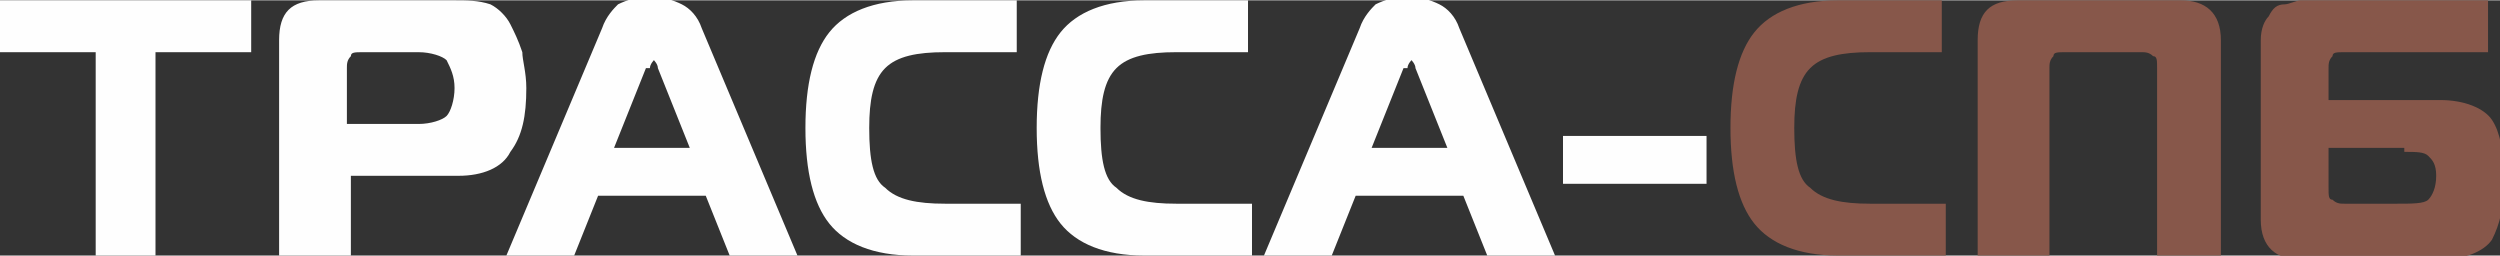
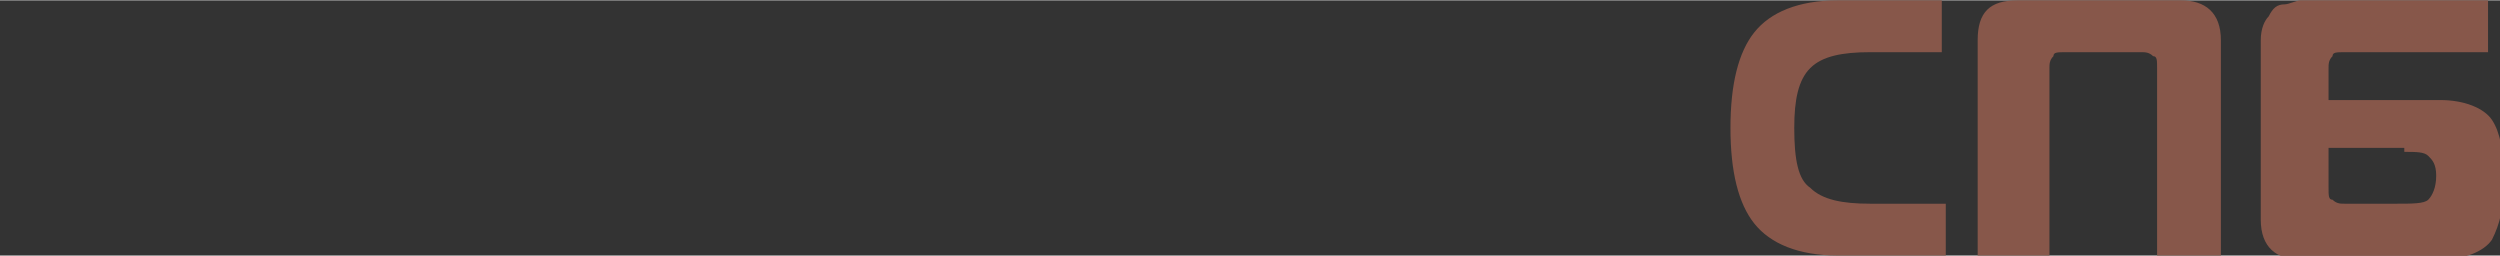
<svg xmlns="http://www.w3.org/2000/svg" xml:space="preserve" width="124.406mm" height="12.734mm" version="1.1" style="shape-rendering:geometricPrecision; text-rendering:geometricPrecision; image-rendering:optimizeQuality; fill-rule:evenodd; clip-rule:evenodd" viewBox="0 0 627 64">
  <rect x="0" y="0" width="627" height="64" fill="#333333" stroke="none" />
  <defs>
    <style type="text/css">
   
    .fil0 {fill:#FEFEFE;fill-rule:nonzero}
    .fil1 {fill:#87574A;fill-rule:nonzero}
   
  </style>
  </defs>
  <g id="Слой_x0020_1">
    <g id="_947791376">
-       <path class="fil0" d="M40 64l-16 0 0 -51 -24 0 0 -13 63 0 0 13 -24 0 0 51zm46 0l-16 0 0 -54c0,-7 3,-10 10,-10l34 0c3,0 6,0 9,1 2,1 4,3 5,5 1,2 2,4 3,7 0,2 1,5 1,9 0,7 -1,12 -4,16 -2,4 -7,6 -13,6l-27 0 0 20zm0 -33l19 0c3,0 6,-1 7,-2 1,-1 2,-4 2,-7 0,-3 -1,-5 -2,-7 -1,-1 -4,-2 -7,-2l-14 0c-2,0 -3,0 -3,1 -1,1 -1,2 -1,3l0 14zm41 33l24 -57c1,-3 3,-5 4,-6 2,-1 5,-2 8,-2 3,0 6,1 8,2 2,1 4,3 5,6l24 57 -17 0 -6 -15 -27 0 -6 15 -17 0zm35 -47l-8 20 19 0 -8 -20c0,-1 -1,-2 -1,-2 0,0 -1,1 -1,2zm94 47l-27 0c-10,0 -17,-3 -21,-8 -4,-5 -6,-13 -6,-24 0,-11 2,-19 6,-24 4,-5 11,-8 21,-8l26 0 0 13 -18 0c-7,0 -12,1 -15,4 -3,3 -4,8 -4,15 0,8 1,13 4,15 3,3 8,4 15,4l19 0 0 13zm58 0l-27 0c-10,0 -17,-3 -21,-8 -4,-5 -6,-13 -6,-24 0,-11 2,-19 6,-24 4,-5 11,-8 21,-8l26 0 0 13 -18 0c-7,0 -12,1 -15,4 -3,3 -4,8 -4,15 0,8 1,13 4,15 3,3 8,4 15,4l19 0 0 13zm3 0l24 -57c1,-3 3,-5 4,-6 2,-1 5,-2 8,-2 3,0 6,1 8,2 2,1 4,3 5,6l24 57 -17 0 -6 -15 -27 0 -6 15 -17 0zm35 -47l-8 20 19 0 -8 -20c0,-1 -1,-2 -1,-2 0,0 -1,1 -1,2zm40 29l0 -12 36 0 0 12 -36 0z" />
      <path class="fil1" d="M488 64l-27 0c-10,0 -17,-3 -21,-8 -4,-5 -6,-13 -6,-24 0,-11 2,-19 6,-24 4,-5 11,-8 21,-8l26 0 0 13 -18 0c-7,0 -12,1 -15,4 -3,3 -4,8 -4,15 0,8 1,13 4,15 3,3 8,4 15,4l19 0 0 13zm24 0l-16 0 0 -54c0,-7 3,-10 10,-10l41 0c6,0 10,3 10,10l0 54 -16 0 0 -47c0,-2 0,-3 -1,-3 -1,-1 -2,-1 -3,-1l-19 0c-2,0 -3,0 -3,1 -1,1 -1,2 -1,3l0 47zm55 -10l0 -44c0,-3 1,-5 2,-6 1,-2 2,-3 4,-3 1,0 3,-1 4,-1l47 0 0 13 -36 0c-2,0 -3,0 -3,1 -1,1 -1,2 -1,3l0 8 28 0c6,0 11,2 13,5 2,3 3,8 3,15 0,7 -1,11 -3,15 -2,3 -7,5 -13,5l-35 0c-6,0 -10,-3 -10,-10zm36 -17l-19 0 0 10c0,2 0,3 1,3 1,1 2,1 3,1l13 0c4,0 7,0 8,-1 1,-1 2,-3 2,-6 0,-3 -1,-4 -2,-5 -1,-1 -3,-1 -6,-1z" />
    </g>
  </g>
</svg>